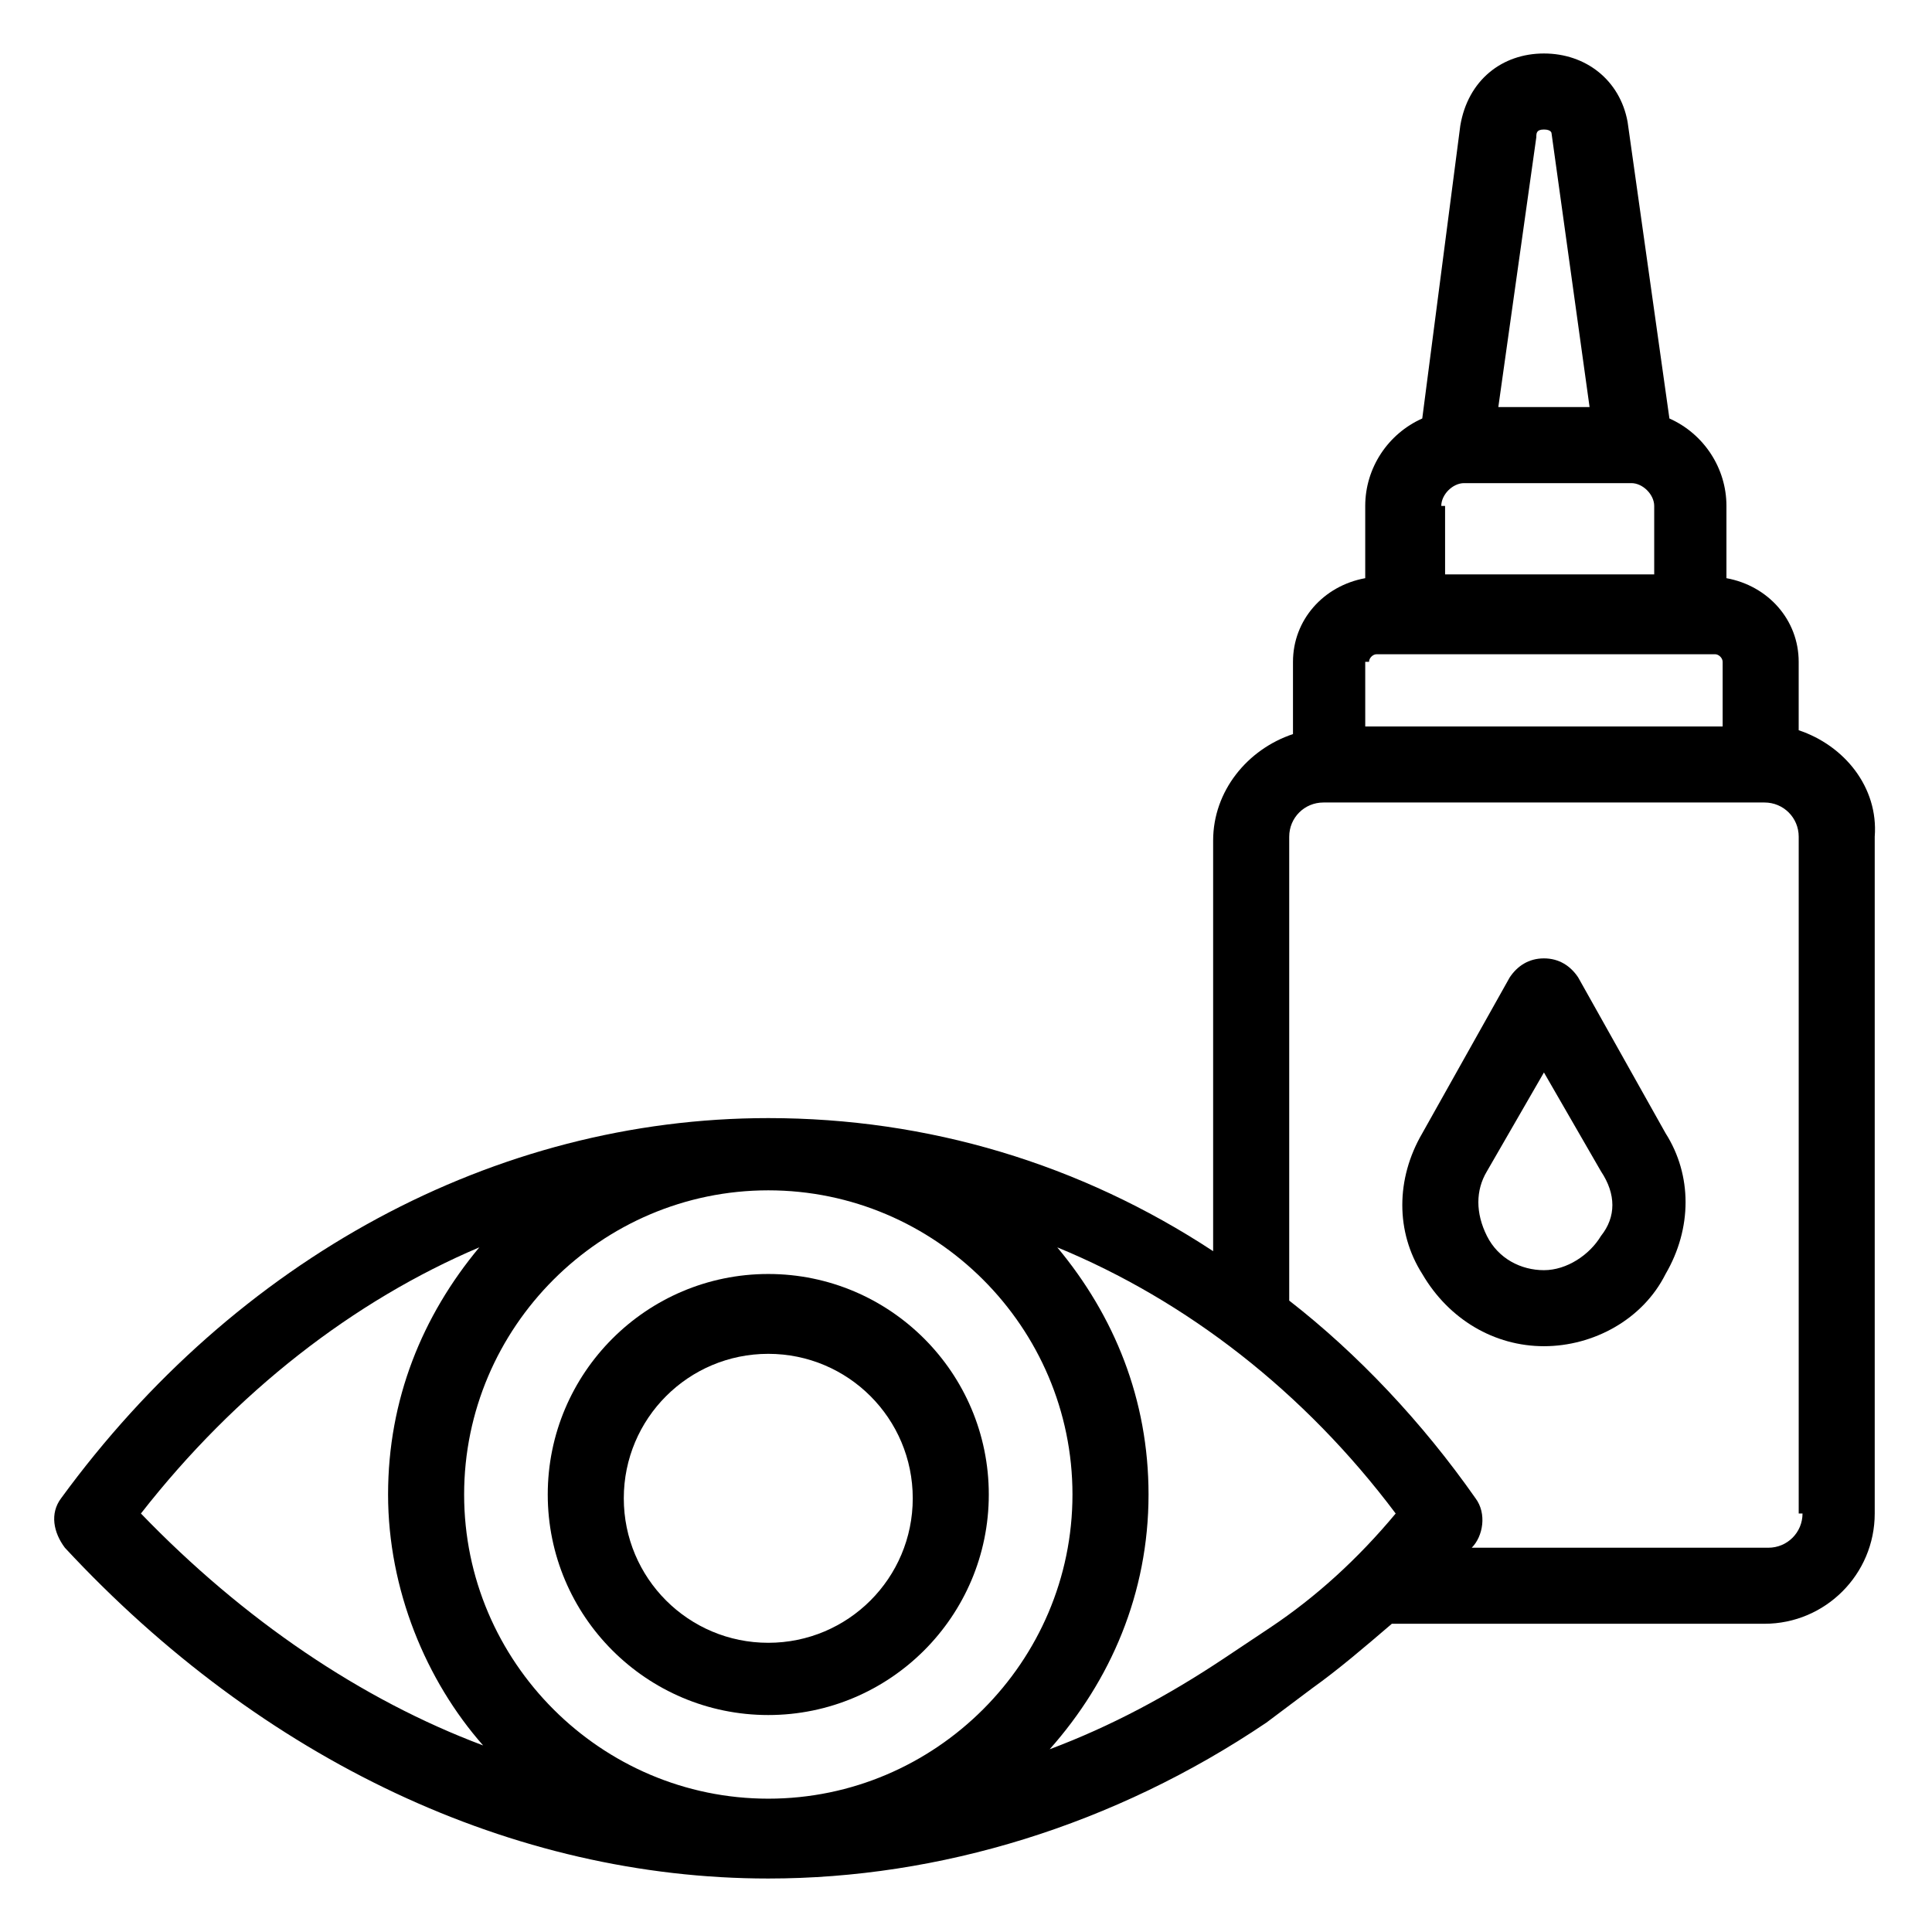
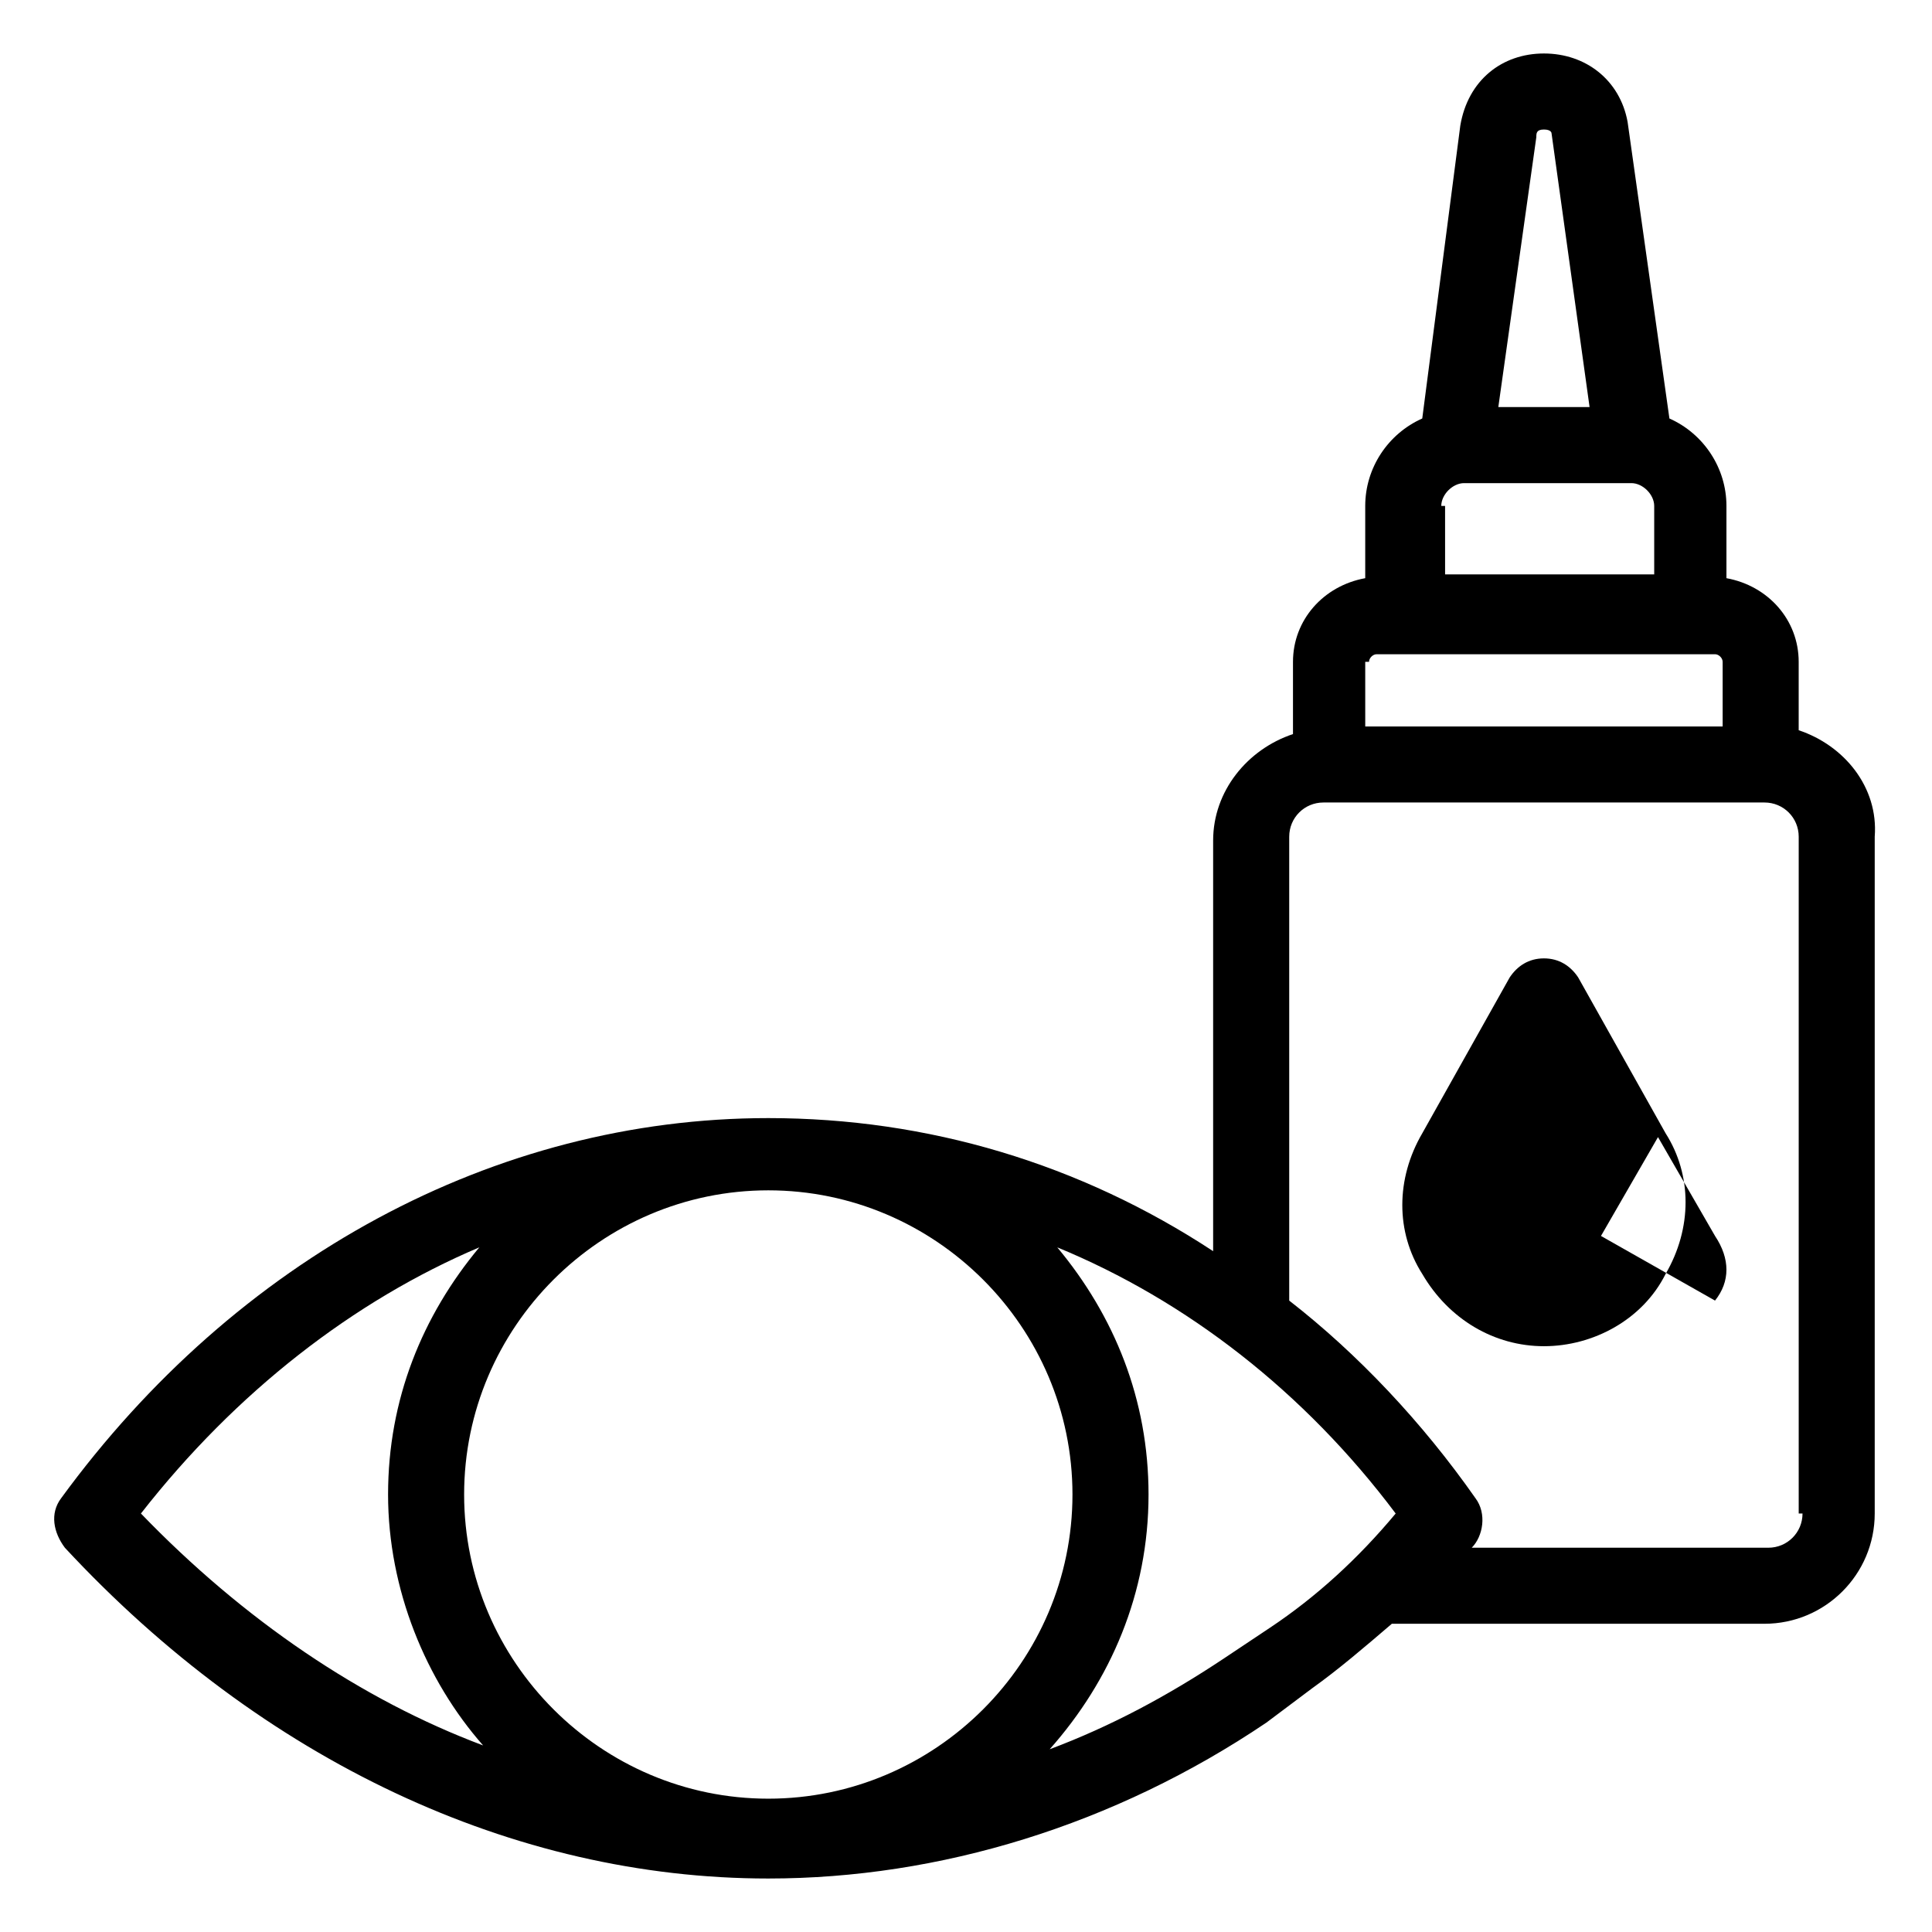
<svg xmlns="http://www.w3.org/2000/svg" fill="#000000" width="800px" height="800px" version="1.1" viewBox="144 144 512 512">
  <g>
-     <path d="m347.6 481.62c-32.242 0-58.441 26.199-58.441 58.441 0 32.242 26.199 58.441 58.441 58.441 32.242 0 58.441-26.199 58.441-58.441 0-32.246-26.195-58.441-58.441-58.441zm0 97.738c-21.16 0-38.289-17.129-38.289-38.289s17.129-38.289 38.289-38.289c21.16 0 38.289 17.129 38.289 38.289s-17.129 38.289-38.289 38.289z" />
    <path d="m620.67 337.53v-18.137c0-11.082-8.062-20.152-19.145-22.168v-19.145c0-10.078-6.047-19.145-15.113-23.176l-11.082-78.594c-2.019-11.086-11.086-18.137-22.172-18.137-11.082 0-20.152 7.055-22.168 19.145l-10.078 77.586c-9.07 4.031-15.113 13.098-15.113 23.176v19.145c-11.082 2.016-19.145 11.082-19.145 22.168v19.145c-12.09 4.031-21.16 15.113-21.16 28.215v108.82c-35.266-23.176-75.57-35.266-117.89-35.266-72.547 0-141.07 37.281-187.42 100.76-3.023 4.031-2.016 9.07 1.008 13.098 52.398 56.422 118.9 87.66 186.41 87.66 45.344 0 91.691-14.105 132-41.312l12.09-9.07c7.055-5.039 14.105-11.082 21.16-17.129h98.746c16.121 0 29.223-13.098 29.223-29.223v-179.36c1.008-13.098-8.062-24.184-20.152-28.211zm-69.527-157.19c0-1.008 0-2.016 2.016-2.016s2.016 1.008 2.016 1.008l10.078 72.547h-24.184zm-25.191 97.742c0-3.023 3.023-6.047 6.047-6.047h44.336c3.023 0 6.047 3.023 6.047 6.047v18.137h-55.418l-0.004-18.137zm-19.145 41.312c0-1.008 1.008-2.016 2.016-2.016h89.68c1.008 0 2.016 1.008 2.016 2.016v17.129h-94.715l-0.004-17.129zm-325.46 225.7c25.191-32.242 56.426-56.426 89.68-70.535-15.113 18.137-24.184 40.305-24.184 65.496 0 25.191 10.078 49.375 25.191 66.504-32.246-12.09-63.48-33.25-90.688-61.465zm166.26 75.574c-44.336 0-80.609-36.273-80.609-80.609 0-44.336 36.273-80.609 80.609-80.609 44.336 0 80.609 36.273 80.609 80.609 0 44.336-36.273 80.609-80.609 80.609zm133.01-45.344-12.09 8.062c-15.113 10.078-30.23 18.137-46.352 24.184 16.121-18.137 26.199-41.312 26.199-67.512 0-25.191-9.07-47.359-24.184-65.496 34.258 14.105 65.496 38.289 89.68 70.535-10.078 12.09-21.164 22.164-33.254 30.227zm141.07-30.23c0 5.039-4.031 9.07-9.07 9.07h-78.594c3.023-3.023 4.031-9.07 1.008-13.098-14.105-20.152-31.234-38.289-49.375-52.395v-122.93c0-5.039 4.031-9.07 9.07-9.07h116.88c5.039 0 9.07 4.031 9.07 9.07v179.36z" />
-     <path d="m562.23 403.02c-2.016-3.023-5.039-5.039-9.07-5.039s-7.055 2.016-9.07 5.039l-23.172 41.312c-7.055 12.09-7.055 26.199 0 37.281 7.055 12.09 19.145 19.145 32.242 19.145s26.199-7.055 32.242-19.145c7.055-12.09 7.055-26.199 0-37.281zm6.043 68.52c-3.023 5.039-9.07 9.07-15.113 9.07-6.047 0-12.09-3.023-15.113-9.07-3.023-6.047-3.023-12.09 0-17.129l15.113-26.199 15.113 26.199c4.031 6.047 4.031 12.09 0 17.129z" />
+     <path d="m562.23 403.02c-2.016-3.023-5.039-5.039-9.07-5.039s-7.055 2.016-9.07 5.039l-23.172 41.312c-7.055 12.09-7.055 26.199 0 37.281 7.055 12.09 19.145 19.145 32.242 19.145s26.199-7.055 32.242-19.145c7.055-12.09 7.055-26.199 0-37.281zm6.043 68.52l15.113-26.199 15.113 26.199c4.031 6.047 4.031 12.09 0 17.129z" />
  </g>
</svg>